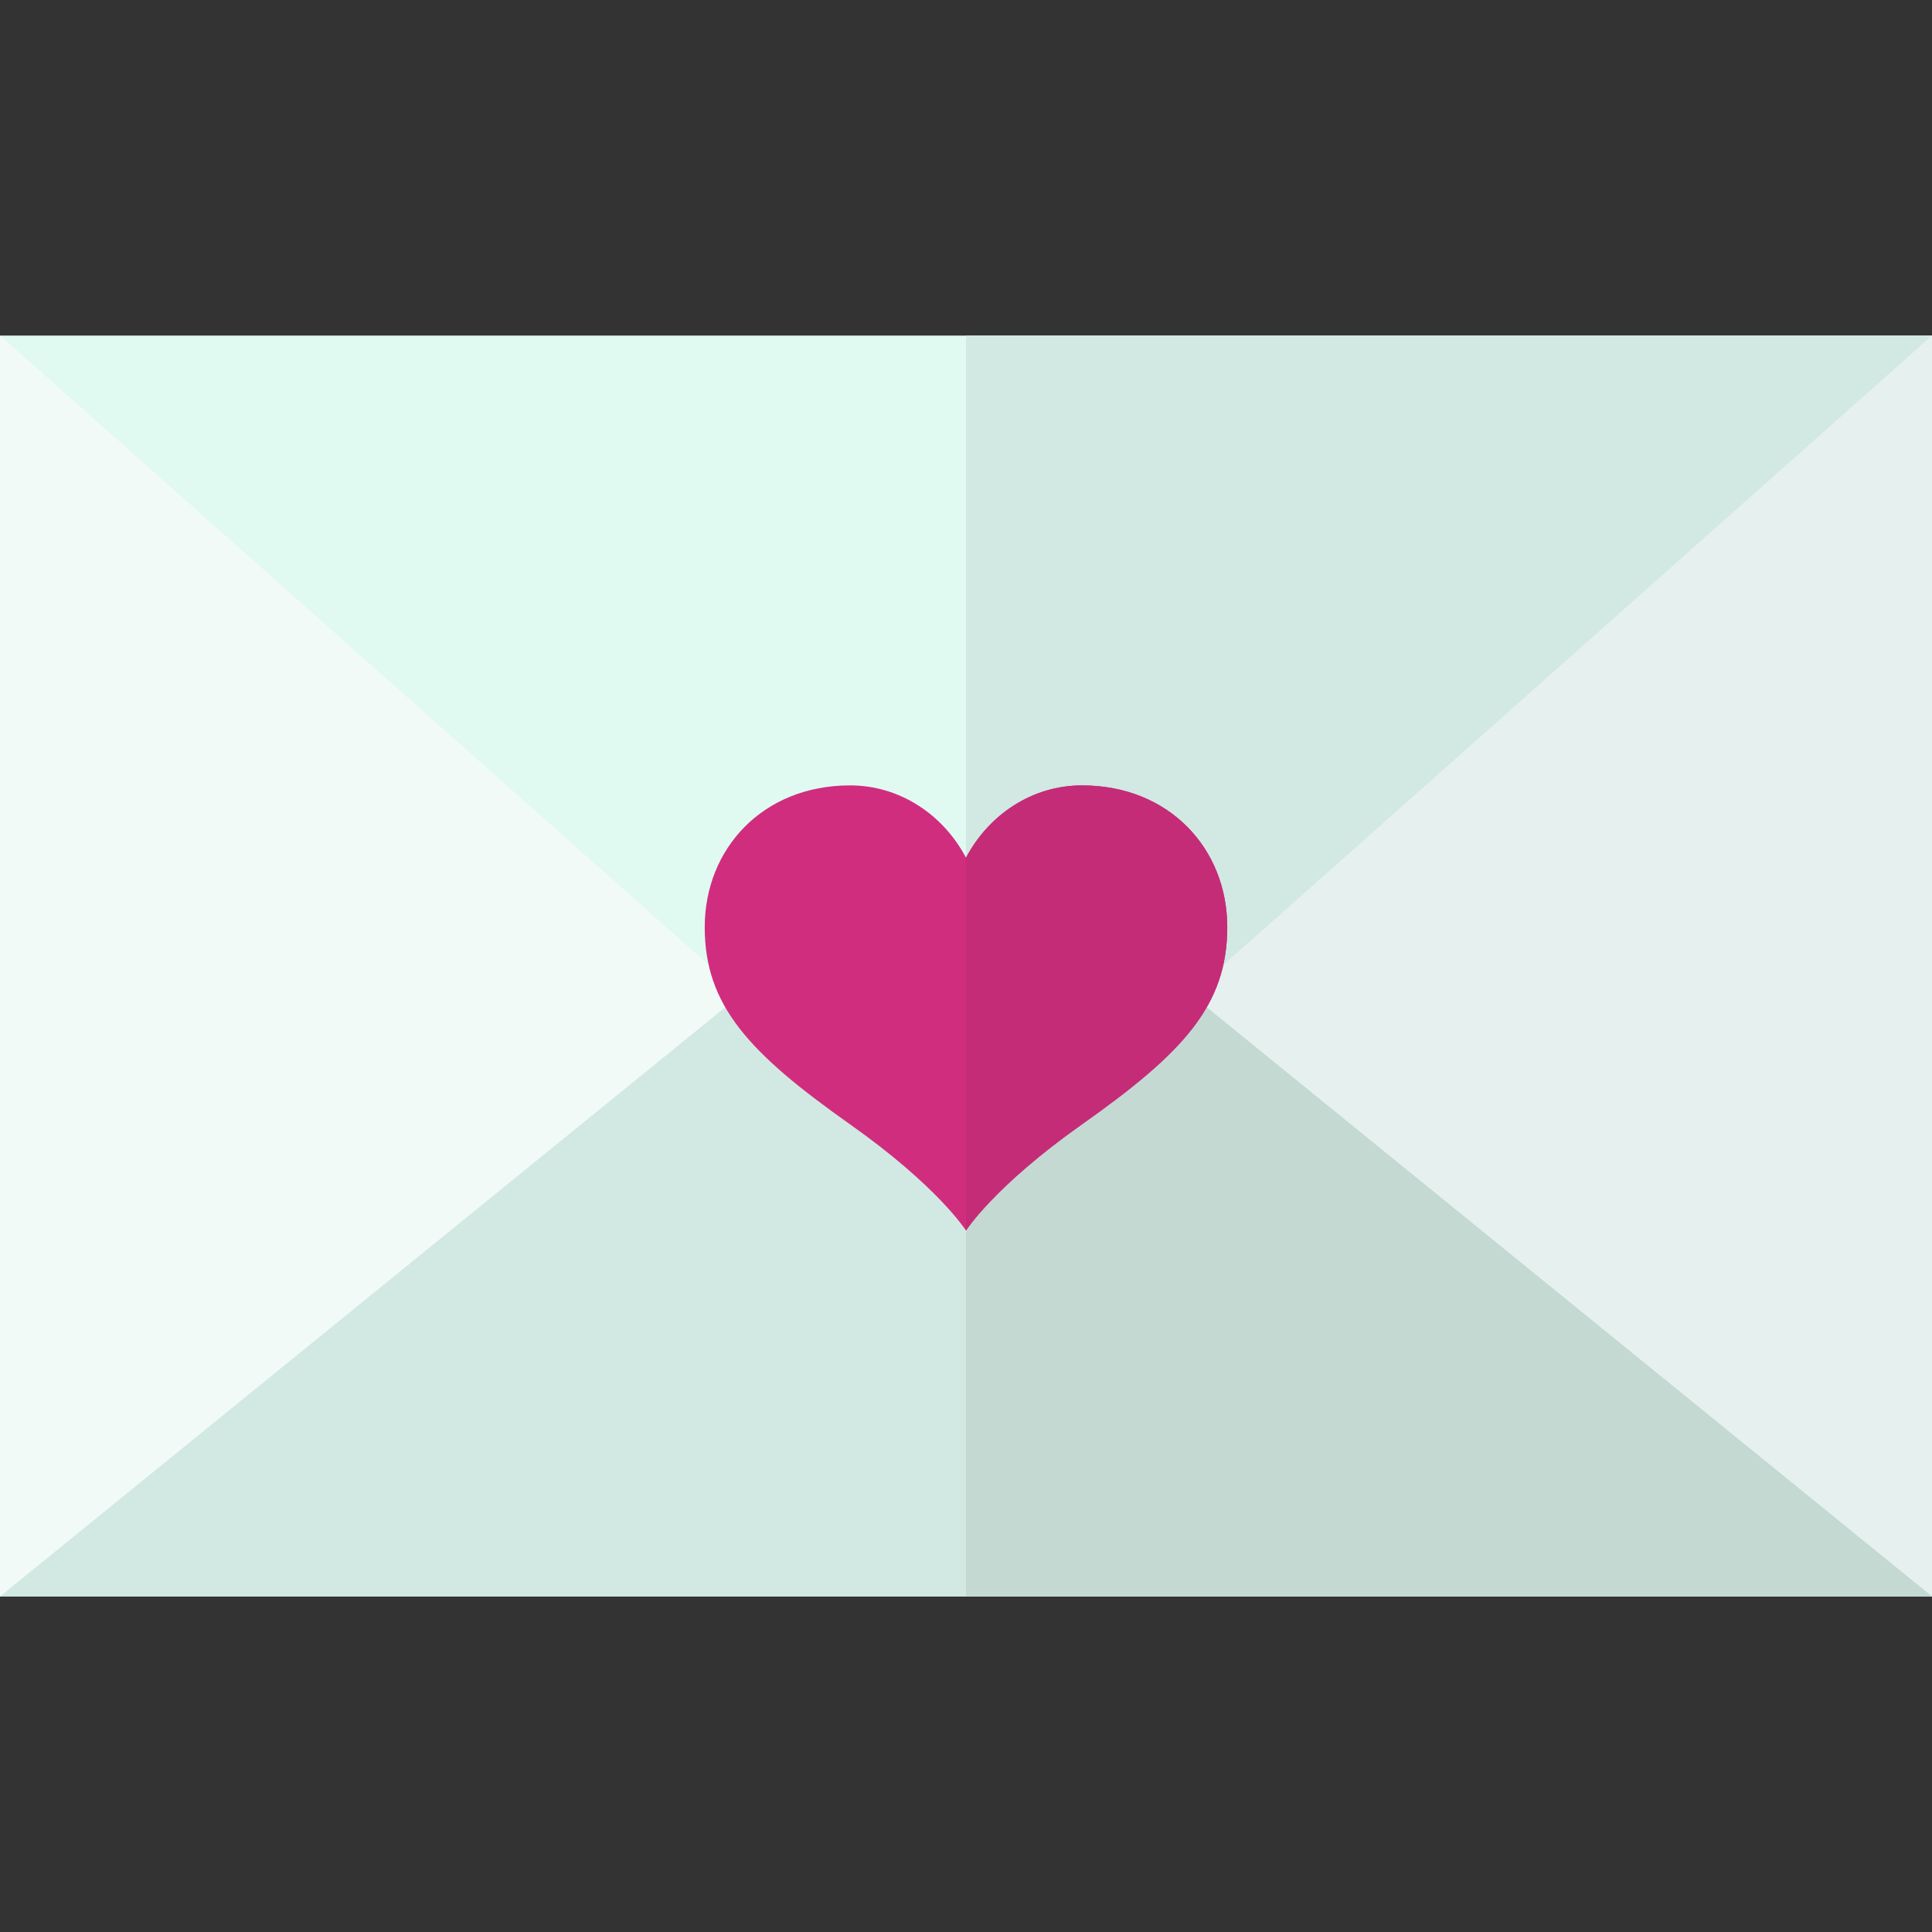
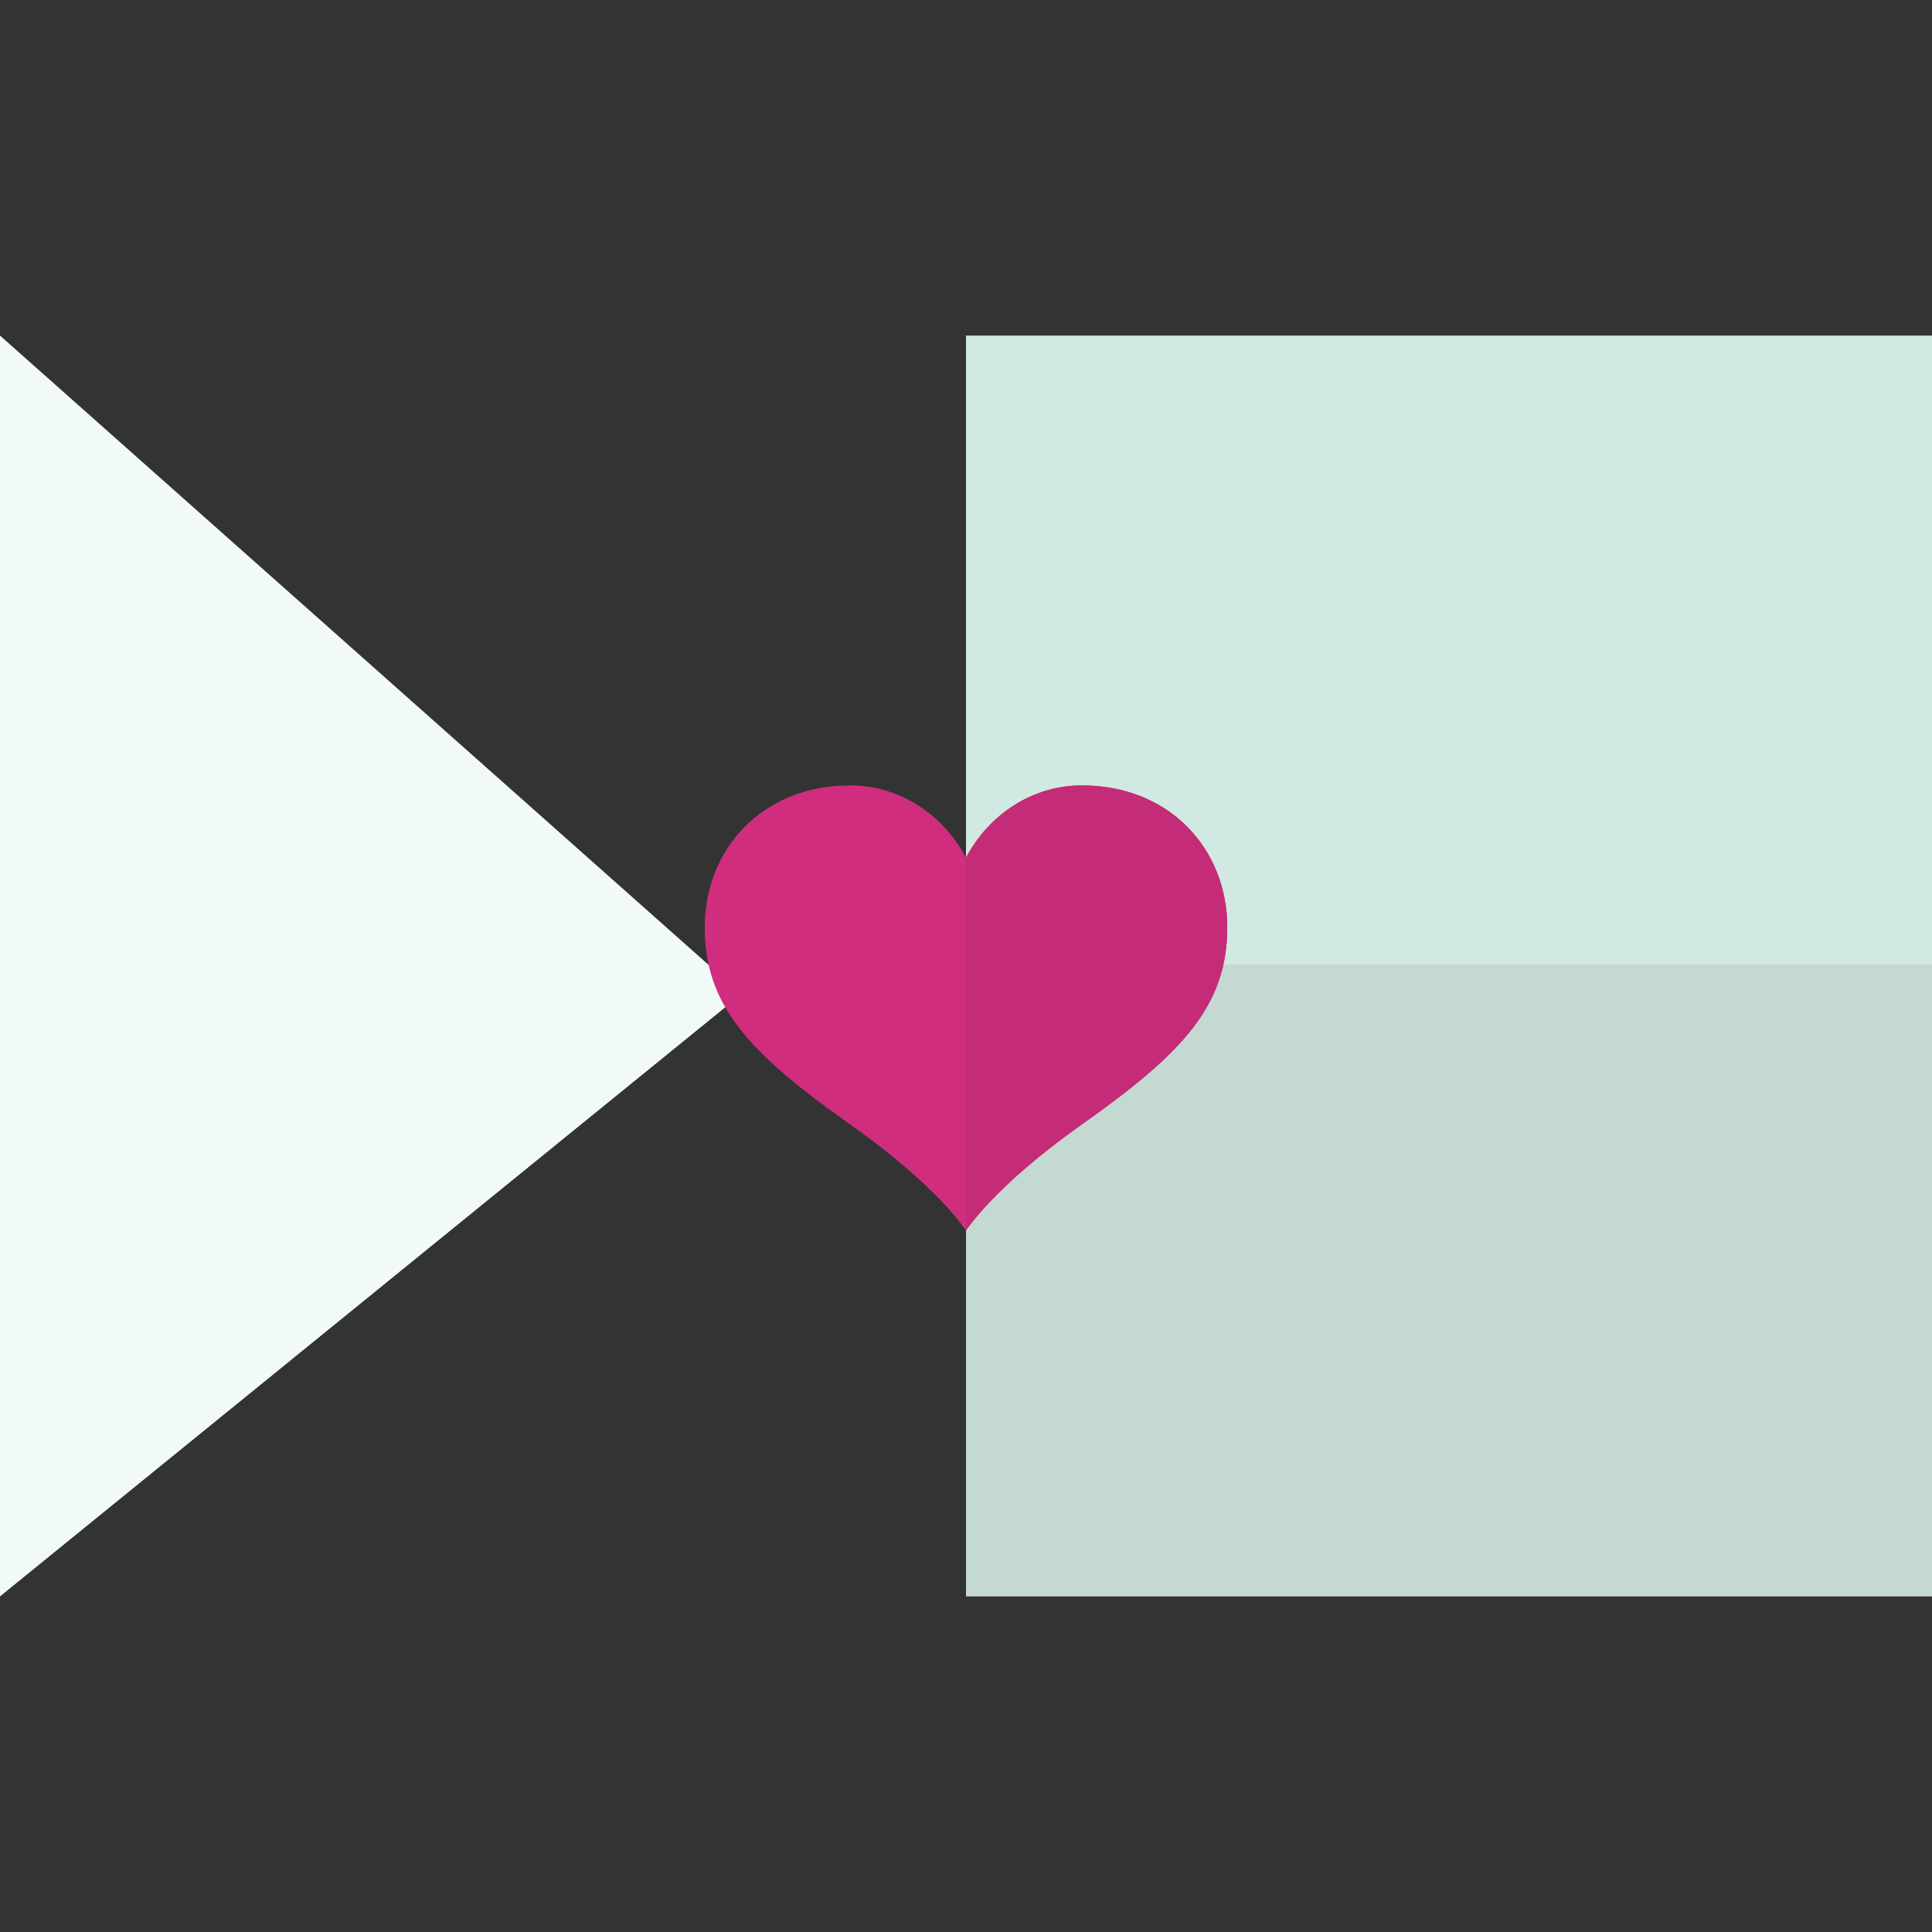
<svg xmlns="http://www.w3.org/2000/svg" version="1.1" id="Layer_1" viewBox="0 0 512 512" xml:space="preserve">
  <rect x="0" y="0" width="512" height="512" fill="#333333" stroke="none" />
-   <rect y="88.932" style="fill:#E0FAF2;" width="512" height="334.136" />
  <g>
-     <rect y="255.998" style="fill:#D1E9E2;" width="512" height="167.068" />
    <rect x="256" y="88.932" style="fill:#D1E9E2;" width="256" height="167.435" />
  </g>
  <rect x="256" y="255.63" style="fill:#C3D9D2;" width="256" height="167.435" />
  <polygon style="fill:#F2FAF8;" points="0,423.063 196.502,263.445 0,88.932 " />
-   <polygon style="fill:#E6F0EE;" points="512,423.063 315.498,263.445 512,88.932 " />
  <path style="fill:#D02D7F;" d="M286.737,208.137c-13.195,0-24.691,7.728-30.737,19.162c-6.045-11.434-17.54-19.162-30.736-19.162  c-23.159,0-38.504,16.823-38.504,37.574c0,20.75,11.698,33.309,38.504,52.247C248.686,314.507,256,326.119,256,326.119  s7.315-11.612,30.737-28.161c26.804-18.938,38.502-31.496,38.502-52.247S309.896,208.137,286.737,208.137z" />
  <path style="fill:#C42C78;" d="M286.737,208.137c-13.195,0-24.691,7.728-30.737,19.162c0,19.899,0,98.82,0,98.82  s7.315-11.612,30.737-28.161c26.804-18.938,38.502-31.496,38.502-52.247S309.896,208.137,286.737,208.137z" />
</svg>